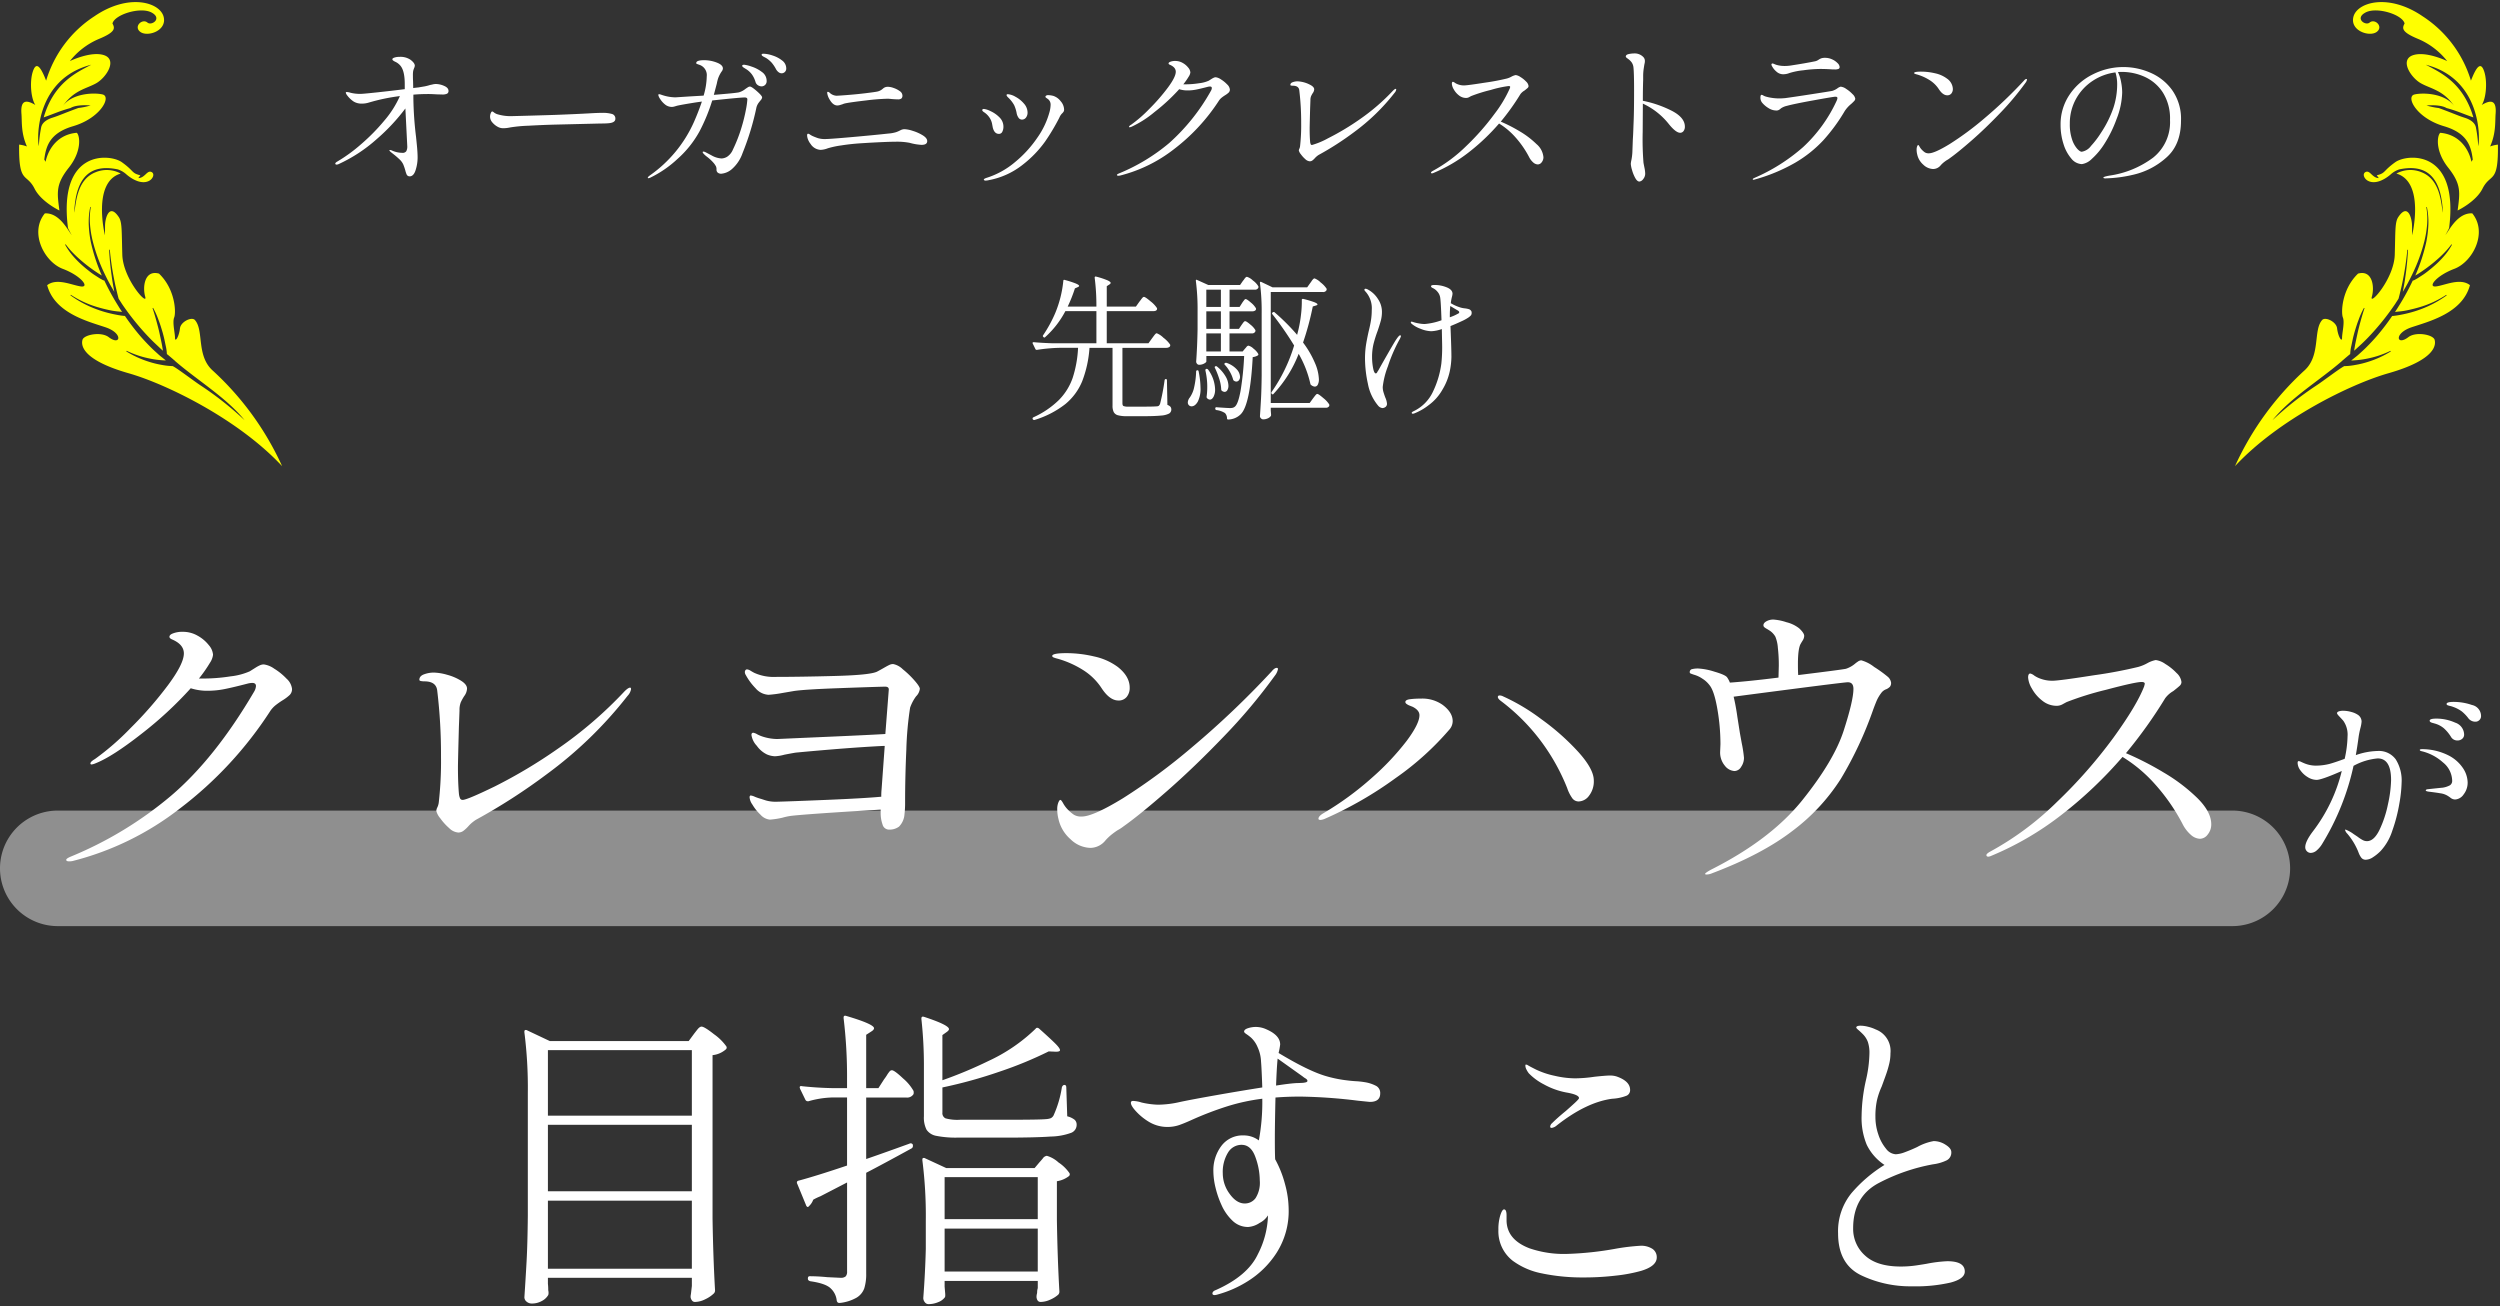
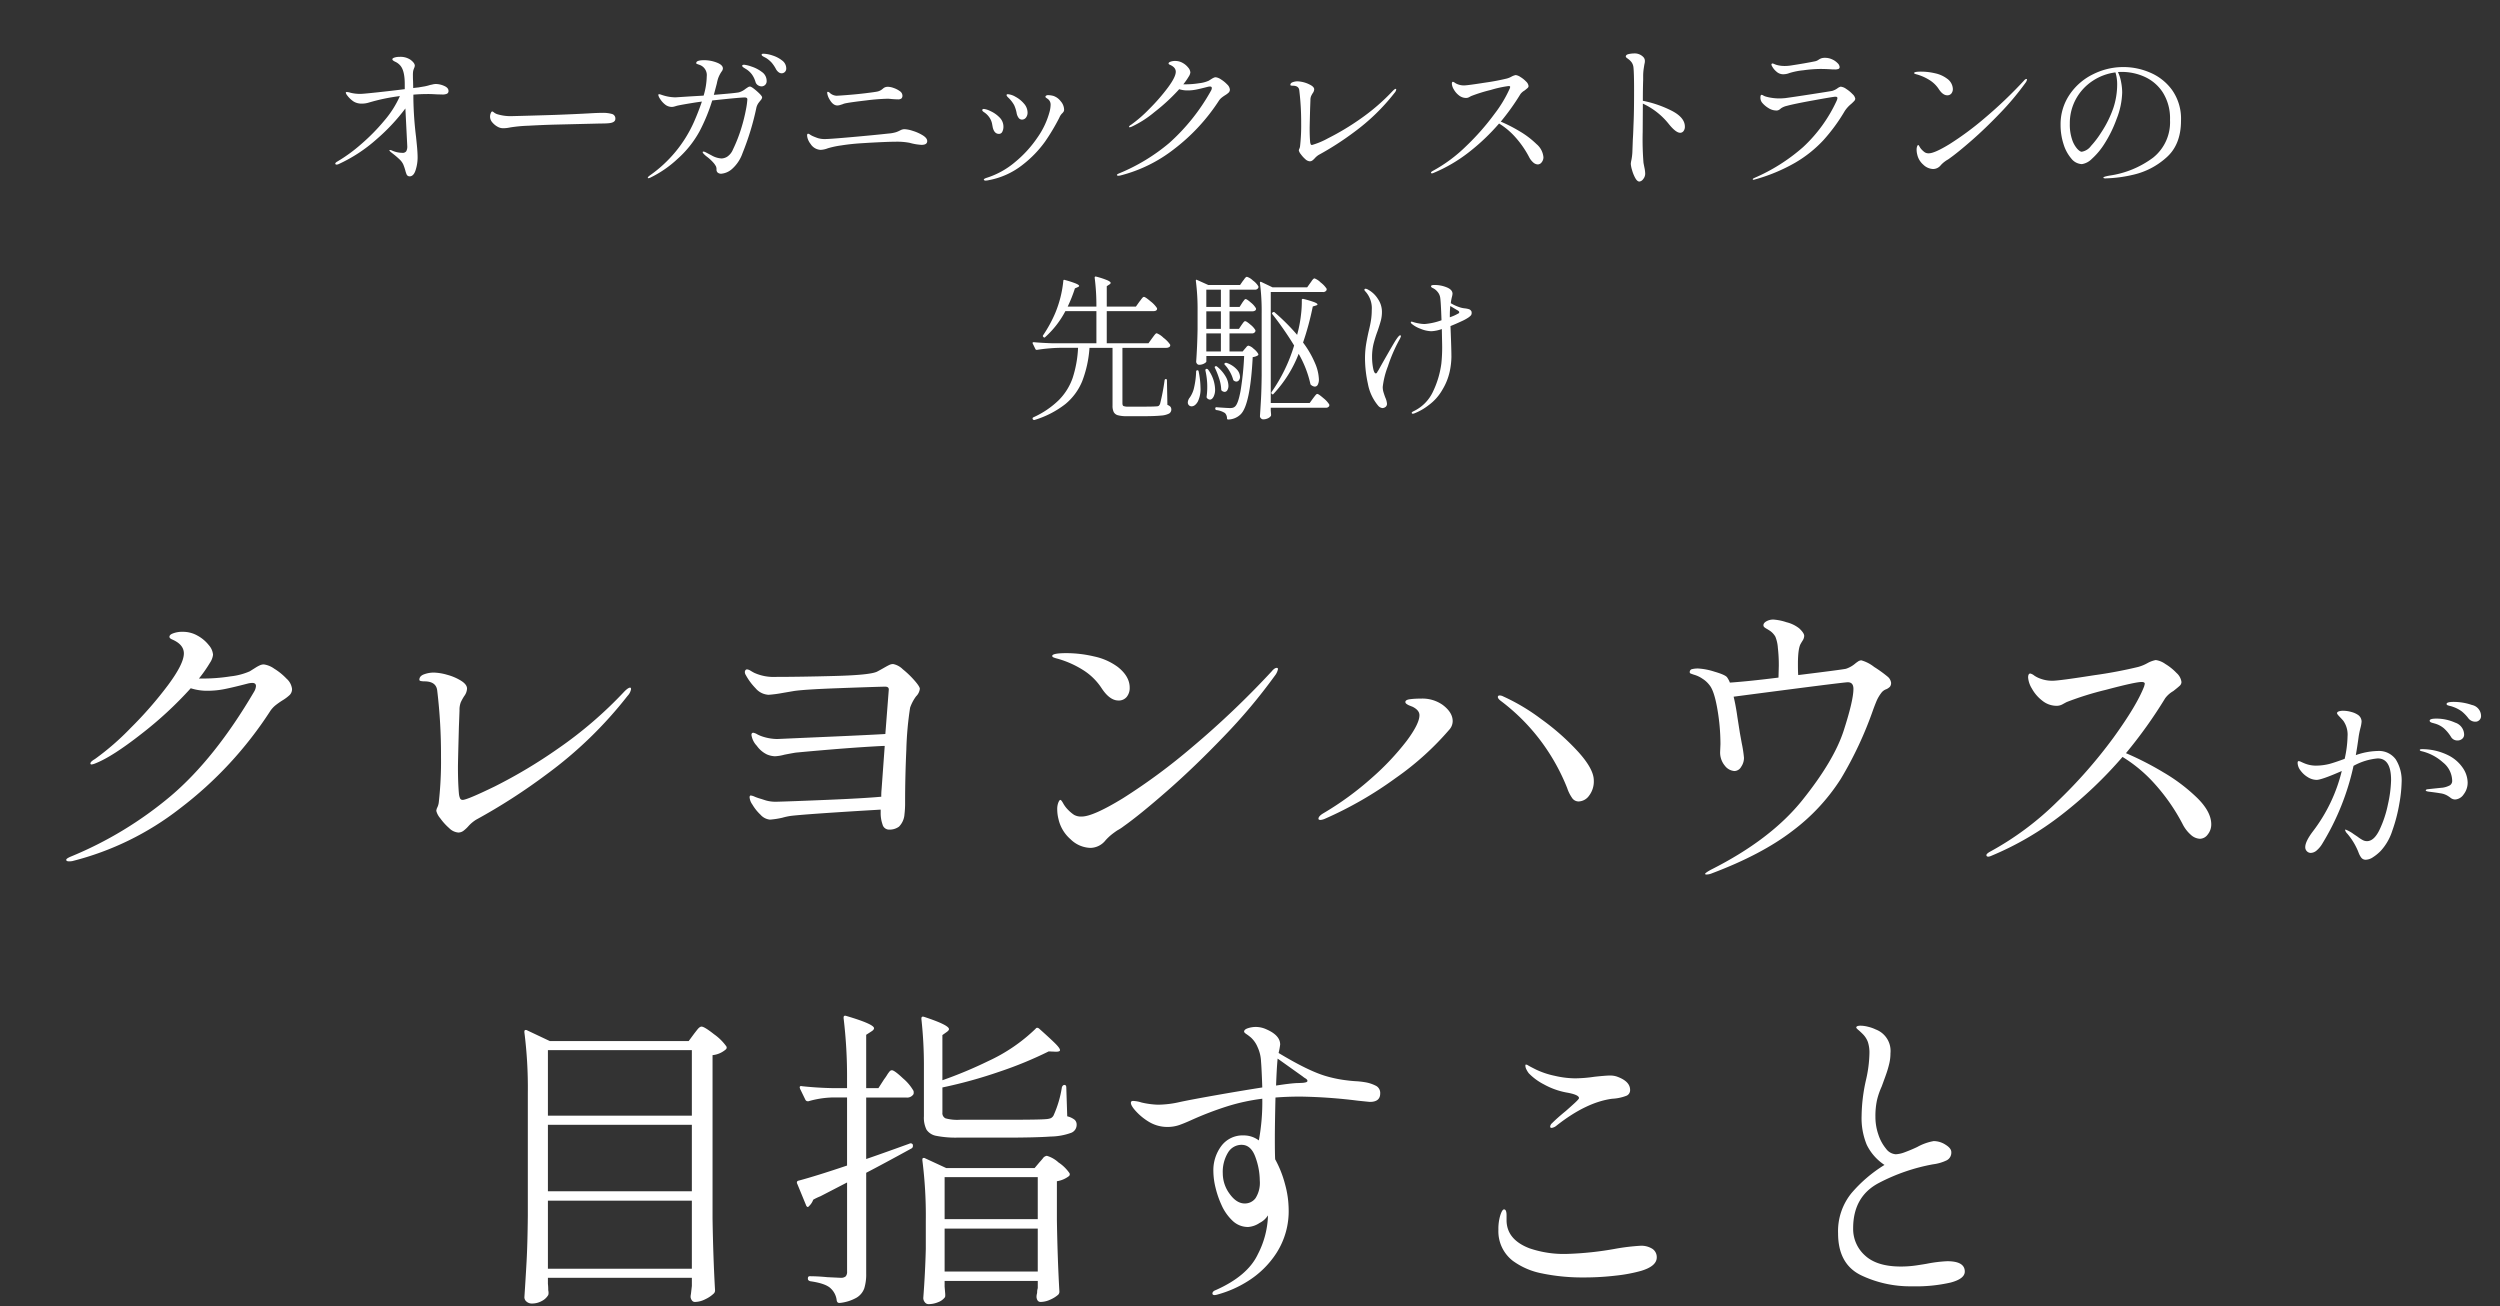
<svg xmlns="http://www.w3.org/2000/svg" width="605.865" height="316.555" viewBox="0 0 605.865 316.555">
  <rect x="0" y="0" width="605.865" height="316.555" fill="#333333" stroke="none" />
  <g id="グループ_23687" data-name="グループ 23687" transform="translate(-989 14558.506)">
-     <path id="パス_109418" data-name="パス 109418" d="M14,0H541a14,14,0,0,1,0,28H14A14,14,0,0,1,14,0Z" transform="translate(989 -14362.066)" fill="#fff" opacity="0.45" />
    <path id="パス_109421" data-name="パス 109421" d="M208.084,302.65a1.611,1.611,0,0,1-.38-1.064q.456-5.928.608-11.856v-6.764a106.345,106.345,0,0,0-.836-14.744v-.152c0-.2.063-.329.19-.38a.617.617,0,0,1,.494.076l5.092,2.356h21.432l1.216-1.444q.228-.228.76-.874a1.418,1.418,0,0,1,.987-.646,7.074,7.074,0,0,1,2.813,1.6,9.8,9.8,0,0,1,2.66,2.584.576.576,0,0,1-.152.76,6.372,6.372,0,0,1-2.887,1.216v9.347q.151,9.5.608,17.4a1.029,1.029,0,0,1-.3.76,7.327,7.327,0,0,1-1.976,1.216,5.711,5.711,0,0,1-2.281.532q-.836,0-.987-1.14a3.208,3.208,0,0,1,.076-.76,1.834,1.834,0,0,0,.076-.571,3.341,3.341,0,0,1,.151-.874v-1.748H212.872v1.368q.153,1.824.152,1.824v.38a.847.847,0,0,1-.076.38,3.549,3.549,0,0,1-1.6,1.178,6.054,6.054,0,0,1-2.433.494A1.089,1.089,0,0,1,208.084,302.65Zm4.788-7.448h22.572V284.791H212.872Zm0-12.692h22.572V272.327H212.872ZM111.564,302.5a1.365,1.365,0,0,1-.532-1.064q.3-4.483.532-8.7t.3-11.057V251.959a106.335,106.335,0,0,0-.836-14.744v-.152q0-.3.19-.38a.61.61,0,0,1,.494.076l5.472,2.584h33.668l1.292-1.748q.228-.3.8-1.026t1.026-.722q.684,0,3.04,1.862a12.6,12.6,0,0,1,2.964,2.926.575.575,0,0,1-.152.76,5.8,5.8,0,0,1-3.191,1.368v39.6q.151,9.5.607,17.4a1.029,1.029,0,0,1-.3.76,7.678,7.678,0,0,1-2.09,1.406,5.69,5.69,0,0,1-2.47.646.868.868,0,0,1-.723-.342,1.749,1.749,0,0,1-.342-.8,3.2,3.2,0,0,1,.077-.76l.228-1.976v-1.975H116.732v1.444q.077.76.076,1.216a3.216,3.216,0,0,0,.076.761v.342a1.339,1.339,0,0,1-.076.418,3.785,3.785,0,0,1-1.558,1.444,4.88,4.88,0,0,1-2.394.608A1.918,1.918,0,0,1,111.564,302.5Zm5.168-7.979h34.884V278.026H116.732Zm0-18.772h34.884V259.635H116.732Zm0-18.316h34.884V241.547H116.732ZM187.26,302.8q-.381,0-.532-.532a4.679,4.679,0,0,0-1.445-2.964q-1.216-1.216-4.94-1.748-.608-.153-.608-.608v-.076c0-.355.152-.533.455-.533q1.9,0,4.256.229l3.192.152a1.77,1.77,0,0,0,1.254-.342,1.635,1.635,0,0,0,.342-1.178V273.619l-6.46,3.344a13.268,13.268,0,0,0-1.748.836,3.763,3.763,0,0,1-.988,1.52c-.151.2-.291.279-.418.228a.763.763,0,0,1-.342-.455l-2.128-5.169a.435.435,0,0,1-.077-.3q0-.381.456-.456,4.255-1.141,11.7-3.648V253.022h-3.648a22.641,22.641,0,0,0-5.7.912h-.229a.64.64,0,0,1-.532-.38l-1.291-2.66-.077-.3q0-.456.608-.3,3.572.381,7.143.456h3.724v-2.128a117.654,117.654,0,0,0-.836-14.819v-.152q0-.609.684-.38,6.688,1.975,6.688,2.964,0,.379-.607.76l-1.292.836v12.92h2.965l1.368-2.128a10.727,10.727,0,0,0,.684-.987,7.339,7.339,0,0,1,.645-.913.762.762,0,0,1,.571-.3q.607,0,2.7,1.976a11.291,11.291,0,0,1,2.545,3.04,1.894,1.894,0,0,1,0,.76,1.806,1.806,0,0,1-1.748.836h-9.728v14.9q3.344-1.139,10.489-3.724a.441.441,0,0,1,.3-.076.54.54,0,0,1,.533.38v.3a.658.658,0,0,1-.3.532q-6.916,3.8-11.021,5.928v24.4a11.574,11.574,0,0,1-.455,3.572,4.355,4.355,0,0,1-1.862,2.281,10.365,10.365,0,0,1-4.142,1.292Zm90.516-2.28q0-.532.836-.836,7.676-3.42,10.146-8.626a21.8,21.8,0,0,0,2.47-9.083v-.38a4.981,4.981,0,0,1-2.014,1.824,5.662,5.662,0,0,1-2.774.988,5.383,5.383,0,0,1-3.839-1.558,11.812,11.812,0,0,1-2.622-3.762,22.572,22.572,0,0,1-1.444-4.181,17.283,17.283,0,0,1-.532-4.027,9.805,9.805,0,0,1,1.939-6.118,6.435,6.435,0,0,1,5.433-2.546,6.072,6.072,0,0,1,3.649,1.216,50.974,50.974,0,0,0,.836-10.108,48.646,48.646,0,0,0-8.322,1.786,80.318,80.318,0,0,0-8.854,3.382q-1.671.76-2.964,1.216a8.879,8.879,0,0,1-2.964.456,8.637,8.637,0,0,1-4.333-1.216,13.994,13.994,0,0,1-3.04-2.432q-1.368-1.445-1.368-2.2,0-.456.533-.456a7.761,7.761,0,0,1,2.052.38,20.267,20.267,0,0,0,3.952.532,24.45,24.45,0,0,0,5.472-.684q2.888-.607,8.7-1.633t11.134-1.862q-.153-4.485-.3-6.232a9.153,9.153,0,0,0-.836-3.533,6.552,6.552,0,0,0-1.6-2.318,11.531,11.531,0,0,0-1.1-.836q-.57-.379-.57-.608,0-.532.949-.836a6.1,6.1,0,0,1,1.862-.3,6.174,6.174,0,0,1,2.66.608q3.268,1.443,3.268,3.648a17.276,17.276,0,0,1-.38,2.052q7.3,4.408,11.552,5.624a30.571,30.571,0,0,0,3.952.874q1.825.266,3.192.342a19.169,19.169,0,0,1,2.129.228,8.867,8.867,0,0,1,2.887.95,1.953,1.953,0,0,1,.913,1.786q0,2.052-2.508,2.052-.076,0-2.964-.3a125.538,125.538,0,0,0-13.909-.988q-3.116,0-6,.228-.151,6.537-.152,9.956,0,3.649.077,5.017a26.15,26.15,0,0,1,2.394,6.042,23.6,23.6,0,0,1,.874,5.966,18.765,18.765,0,0,1-2.964,10.716,22.336,22.336,0,0,1-6.917,6.8,26.977,26.977,0,0,1-7.3,3.23,3.211,3.211,0,0,1-.761.152Q277.776,300.9,277.776,300.523Zm3.762-34.124a8.974,8.974,0,0,0-1.254,5.017,8.351,8.351,0,0,0,1.671,4.978q1.673,2.318,3.649,2.318a3.2,3.2,0,0,0,2.622-1.292,6.909,6.909,0,0,0,1.026-4.256,16.844,16.844,0,0,0-1.064-5.7q-1.064-2.965-3.344-2.965A3.808,3.808,0,0,0,281.538,266.4ZM293.2,250.134q3.421-.532,5.092-.607c.253,0,.621-.013,1.1-.039a4.4,4.4,0,0,0,1.065-.151q.342-.115.342-.342,0-.305-.494-.608a4.04,4.04,0,0,1-.646-.456l-6.08-4.332Q293.357,245.726,293.2,250.134Zm141.626,45.9Q429.4,293.3,429.4,285.931a14.577,14.577,0,0,1,3.306-9.8,33.89,33.89,0,0,1,7.942-6.764,12.279,12.279,0,0,1-4.294-4.864,16.843,16.843,0,0,1-1.254-6.992,41.336,41.336,0,0,1,1.064-8.74,30.894,30.894,0,0,0,.836-6.46,8.287,8.287,0,0,0-.38-2.736,5.331,5.331,0,0,0-1.292-1.975q-.532-.532-1.026-.95t-.494-.57q0-.456,1.065-.456a7.706,7.706,0,0,1,1.823.266,8.926,8.926,0,0,1,1.824.646,5.55,5.55,0,0,1,3.572,5.775,10.772,10.772,0,0,1-.3,2.546q-.3,1.254-.684,2.356t-.532,1.482q-.076.228-.608,1.672a17.62,17.62,0,0,0-1.139,3.306,18.291,18.291,0,0,0-.38,4.066,13.059,13.059,0,0,0,.722,4.294,10.427,10.427,0,0,0,1.862,3.42,3.178,3.178,0,0,0,2.355,1.33,7.08,7.08,0,0,0,2.281-.533q1.443-.532,2.888-1.216a12.732,12.732,0,0,1,4.027-1.444,5.351,5.351,0,0,1,2.85.874q1.405.873,1.406,1.786a2.1,2.1,0,0,1-1.064,1.976,10.62,10.62,0,0,1-3.344.988,45.966,45.966,0,0,0-13.072,4.484q-6.309,3.268-6.308,11.02a8.623,8.623,0,0,0,2.888,6.612q2.888,2.661,8.664,2.66a25.985,25.985,0,0,0,3.952-.3q1.975-.3,2.355-.38a33.534,33.534,0,0,1,4.94-.608q4.257,0,4.256,2.508,0,1.748-3.42,2.66a37.409,37.409,0,0,1-9.272.913A27.623,27.623,0,0,1,434.83,296.039Zm-76.988-.342a17.573,17.573,0,0,1-7.258-3.078,9.03,9.03,0,0,1-3.5-7.524,11.247,11.247,0,0,1,.456-3.5q.456-1.443.912-1.444.609,0,.608,1.444v1.14q0,4.711,5.548,6.84a25.7,25.7,0,0,0,8.969,1.368,78.6,78.6,0,0,0,12.083-1.292,51.533,51.533,0,0,1,5.776-.684,5,5,0,0,1,3,.76,2.422,2.422,0,0,1,1.026,2.052q0,2.128-3.8,3.268a37.447,37.447,0,0,1-6.043,1.14,65.522,65.522,0,0,1-7.866.455A48.34,48.34,0,0,1,357.842,295.7Zm-141.7-32.946a24.368,24.368,0,0,1-5.244-.418,3.615,3.615,0,0,1-2.394-1.482,6.454,6.454,0,0,1-.646-3.268V245.575a102.154,102.154,0,0,0-.608-11.552v-.152q0-.607.684-.38,6,1.976,6,2.964,0,.3-.532.684l-1.065.76v10.944a103.086,103.086,0,0,0,11.1-4.636,41.357,41.357,0,0,0,11.476-7.828q.305-.456.836-.077,2.812,2.508,3.952,3.649t1.14,1.6q0,.381-.988.38l-1.748-.076a94.316,94.316,0,0,1-11.894,4.9,114.413,114.413,0,0,1-13.87,3.839v6.079a1.382,1.382,0,0,0,.76,1.407,10.79,10.79,0,0,0,3.5.342h10.792q8.664,0,10.032-.152a4.1,4.1,0,0,0,1.178-.229,1.605,1.605,0,0,0,.646-.608,26.118,26.118,0,0,0,2.052-6.917q.228-.532.607-.532c.3,0,.456.2.456.608l.228,6.992a4.678,4.678,0,0,1,1.787.836,1.574,1.574,0,0,1,.494,1.216,2.069,2.069,0,0,1-1.292,1.938,15.214,15.214,0,0,1-4.978.913q-3.685.266-11.438.266Zm143.488-2.66a1.265,1.265,0,0,1,.455-.835q1.292-1.292,3.344-2.965,1.216-1.064,2.2-1.976t.988-1.14q0-.836-3.117-1.368a17.913,17.913,0,0,1-5.358-1.938,14,14,0,0,1-3.686-2.7,5.152,5.152,0,0,1-.57-.912,2.118,2.118,0,0,1-.266-.913c0-.2.05-.3.151-.3l.3.077q.228.153.722.418t1.407.723a19.985,19.985,0,0,0,4.559,1.519,22.685,22.685,0,0,0,4.865.608,33.809,33.809,0,0,0,4.712-.38q2.736-.3,3.8-.3a5.052,5.052,0,0,1,1.6.228q3.268,1.141,3.268,3.268a1.479,1.479,0,0,1-.8,1.368,11.033,11.033,0,0,1-3.533.76q-6.309.836-13.528,6.536a2.383,2.383,0,0,1-1.14.532C359.754,260.394,359.628,260.294,359.628,260.09Zm37.548-61.251q0-.228,1.368-.988,14.515-7.3,22.191-16.872t10.032-16.871q2.356-7.3,2.356-10.109,0-1.6-1.368-1.6-1.064,0-27.664,3.5.532,2.2.912,4.939l.608,3.876.456,2.508a30.491,30.491,0,0,1,.532,3.5,3.846,3.846,0,0,1-.684,2.166,1.934,1.934,0,0,1-1.6,1.026,3.2,3.2,0,0,1-2.355-1.292,4.977,4.977,0,0,1-1.14-3.42l.076-1.823a49.844,49.844,0,0,0-.76-8.55q-.76-4.37-1.9-5.738a6.465,6.465,0,0,0-1.71-1.558,6.769,6.769,0,0,0-2.014-.95c-.3-.1-.557-.19-.76-.266s-.3-.19-.3-.342a.711.711,0,0,1,.57-.76,5.945,5.945,0,0,1,1.482-.151,15.662,15.662,0,0,1,3.914.76q2.622.76,3.078,1.368a5.76,5.76,0,0,1,.684,1.292q4.483-.305,11.78-1.217l.076-2.887a36.7,36.7,0,0,0-.228-4.333,8.655,8.655,0,0,0-.608-2.7,4.4,4.4,0,0,0-1.291-1.406q-.456-.3-.8-.494a3.652,3.652,0,0,1-.57-.38.614.614,0,0,1-.229-.494q0-.532.723-.949a3.349,3.349,0,0,1,1.71-.419,12.63,12.63,0,0,1,3.154.646,8.063,8.063,0,0,1,3.078,1.482q1.216,1.139,1.216,1.823a2.178,2.178,0,0,1-.38,1.14c-.254.4-.4.659-.456.76q-.683,1.141-.684,4.94,0,1.976.077,2.66,10.488-1.292,11.551-1.52a6.73,6.73,0,0,0,2.281-1.292,6.651,6.651,0,0,1,.57-.418,1.6,1.6,0,0,1,.874-.342,8.872,8.872,0,0,1,3.116,1.6,30.287,30.287,0,0,1,3.268,2.356,2.284,2.284,0,0,1,.836,1.444,1.486,1.486,0,0,1-.266.987,2.864,2.864,0,0,1-.874.608,2.546,2.546,0,0,0-1.292.988,9.46,9.46,0,0,0-.912,1.481q-.305.647-.988,2.471a90.343,90.343,0,0,1-7.828,16.758,47.845,47.845,0,0,1-11.7,12.616q-7.448,5.737-19.533,10.3a3.6,3.6,0,0,1-1.291.3C397.3,198.991,397.176,198.94,397.176,198.839ZM0,195.419q0-.3,1.064-.76a91.694,91.694,0,0,0,24.32-14.744q10.641-9.044,20.14-25.232a3.059,3.059,0,0,0,.456-1.368q0-.759-.912-.76a5.246,5.246,0,0,0-1.065.152q-3.8.988-5.775,1.368a20.927,20.927,0,0,1-3.953.38,12.955,12.955,0,0,1-4.1-.607,91.986,91.986,0,0,1-12.008,11.1q-6.992,5.473-11.02,7.069a3.681,3.681,0,0,1-.988.3c-.2,0-.3-.077-.3-.229a.742.742,0,0,1,.266-.494,3.836,3.836,0,0,1,.8-.57,63.433,63.433,0,0,0,8.7-7.562,94.072,94.072,0,0,0,9.044-10.374q3.838-5.168,3.839-7.676,0-2.128-2.736-3.344-.76-.3-.76-.684,0-.456.684-.76a6.214,6.214,0,0,1,2.584-.455,7.11,7.11,0,0,1,3.572.95,8.9,8.9,0,0,1,2.7,2.28,4.041,4.041,0,0,1,1.026,2.318,4.448,4.448,0,0,1-.76,1.976,32.5,32.5,0,0,1-2.66,3.8h1.14a42.565,42.565,0,0,0,6.536-.532,15.607,15.607,0,0,0,4.636-1.216l1.33-.836a8.433,8.433,0,0,1,1.178-.646,2.346,2.346,0,0,1,.912-.19,5.623,5.623,0,0,1,2.508,1.026,14.7,14.7,0,0,1,3,2.432A3.928,3.928,0,0,1,54.72,154a2.005,2.005,0,0,1-.57,1.482,10.476,10.476,0,0,1-1.787,1.33,18.568,18.568,0,0,0-1.71,1.216,6.464,6.464,0,0,0-1.178,1.292,93.161,93.161,0,0,1-21.888,23.636A70.467,70.467,0,0,1,1.52,195.722a4.224,4.224,0,0,1-.836.076Q0,195.8,0,195.419Zm556.193-.517a4.724,4.724,0,0,1-.625-1.149q-.25-.651-.35-.85a15.993,15.993,0,0,0-2.4-3.8,1.99,1.99,0,0,1-.55-.9c0-.067.05-.1.15-.1a8.579,8.579,0,0,1,1.949,1.1l.9.6a9.193,9.193,0,0,0,1.3.85,2.221,2.221,0,0,0,1,.25q1.7,0,3.025-2.7a26.652,26.652,0,0,0,2.075-6.275,29.694,29.694,0,0,0,.75-5.826q0-5.249-3.25-5.25a14.884,14.884,0,0,0-5.85,1.8,61.077,61.077,0,0,1-7.5,18.75,6.565,6.565,0,0,1-1.4,1.725,2.3,2.3,0,0,1-1.45.625,1.3,1.3,0,0,1-.95-.4,1.358,1.358,0,0,1-.4-1q0-1.4,1.95-3.95a39.308,39.308,0,0,0,6.9-14.5q-4.9,2.151-6.1,2.15a4.094,4.094,0,0,1-2.125-.65,5.952,5.952,0,0,1-1.775-1.625,3.19,3.19,0,0,1-.7-1.825q0-.45.25-.45a1.7,1.7,0,0,1,.626.2q.424.2.675.3a7.3,7.3,0,0,0,2.9.6,13.811,13.811,0,0,0,3.3-.426q1.35-.374,3.65-1.225a26.752,26.752,0,0,0,.7-5.449,5.81,5.81,0,0,0-1.05-3.8q-.35-.4-.925-1t-.575-.8c0-.2.142-.349.426-.45a3.278,3.278,0,0,1,1.075-.149,7.282,7.282,0,0,1,2,.3,5.093,5.093,0,0,1,1.651.75,1.992,1.992,0,0,1,.8,1.6,8.44,8.44,0,0,1-.3,1.6q-.25,1-.4,1.95-.35,2.6-.7,4.549a16.96,16.96,0,0,1,5.25-1,5.04,5.04,0,0,1,4.425,2.025,9.646,9.646,0,0,1,1.425,5.625,33.292,33.292,0,0,1-.55,5.1,38.639,38.639,0,0,1-1.7,6.55,13.107,13.107,0,0,1-2.849,4.95,10.752,10.752,0,0,1-1.85,1.5,3.277,3.277,0,0,1-1.7.6A1.316,1.316,0,0,1,556.193,194.9Zm-90.845-.624q0-.3.76-.76a72.29,72.29,0,0,0,16.378-12.161,118.176,118.176,0,0,0,13.68-15.58q5.662-7.827,7.41-12.388l.152-.608q0-.455-.76-.455-1.52,0-8.663,1.9a74.285,74.285,0,0,0-9.5,2.964q-.3.153-.988.532a2.922,2.922,0,0,1-1.444.38,5.535,5.535,0,0,1-3.5-1.254,9.469,9.469,0,0,1-2.507-2.926,6.077,6.077,0,0,1-.913-2.66q0-.987.533-.987a2.5,2.5,0,0,1,.949.494,6.524,6.524,0,0,0,1.634.8,7.974,7.974,0,0,0,2.812.456q1.6,0,10.032-1.33a108.713,108.713,0,0,0,10.715-2.014,10.2,10.2,0,0,0,2.356-.987,7.128,7.128,0,0,1,1.9-.684,5.256,5.256,0,0,1,2.318.95,13.062,13.062,0,0,1,2.736,2.2,3.5,3.5,0,0,1,1.178,2.166,1.259,1.259,0,0,1-.456.95q-.456.418-1.52,1.255a6.414,6.414,0,0,0-1.975,1.748,113.016,113.016,0,0,1-9.5,13.3,74.367,74.367,0,0,1,9.12,4.674,42.352,42.352,0,0,1,8.17,6.194q3.382,3.344,3.382,6.384a3.831,3.831,0,0,1-.836,2.433,2.4,2.4,0,0,1-1.9,1.064,3.5,3.5,0,0,1-2.2-.95,8.692,8.692,0,0,1-2.052-2.7,46.849,46.849,0,0,0-6.574-9.5,34.99,34.99,0,0,0-7.943-6.688,101.908,101.908,0,0,1-14.668,13.946,73.977,73.977,0,0,1-17.251,10.07,1.748,1.748,0,0,1-.608.152C465.5,194.658,465.348,194.532,465.348,194.279ZM243.39,190.441a9.1,9.1,0,0,1-2.926-4.9,9.71,9.71,0,0,1-.3-2.356,4.317,4.317,0,0,1,.266-1.633q.266-.647.494-.646t.684.836a7.031,7.031,0,0,0,1.216,1.6,8.9,8.9,0,0,0,1.406,1.178,3.434,3.434,0,0,0,1.862.418q2.736,0,9.956-4.407A146.6,146.6,0,0,0,272.878,168.1a214.272,214.272,0,0,0,19.265-18.354q.684-.837,1.217-.836a.268.268,0,0,1,.3.3,3.757,3.757,0,0,1-.76,1.6,134.109,134.109,0,0,1-12.312,14.668q-7.144,7.448-13.794,13.262t-10.526,8.55a10.594,10.594,0,0,1-1.52.988q-.684.456-1.368.988a12.775,12.775,0,0,0-1.52,1.444,4.751,4.751,0,0,1-3.648,1.824A7.163,7.163,0,0,1,243.39,190.441ZM92.8,187.743a13.922,13.922,0,0,1-2.166-2.394,4.406,4.406,0,0,1-.95-1.786,2.306,2.306,0,0,1,.266-.874,3.973,3.973,0,0,0,.342-1.254,89.91,89.91,0,0,0,.532-11.02,129.271,129.271,0,0,0-.912-15.96q-.228-2.28-3.116-2.28a4.217,4.217,0,0,1-.836-.076c-.254-.05-.381-.152-.381-.3q0-.913,1.14-1.33a6.786,6.786,0,0,1,2.356-.419,12.662,12.662,0,0,1,3.23.532,12.515,12.515,0,0,1,3.382,1.444q1.443.911,1.444,1.9a3.275,3.275,0,0,1-.684,1.824,11.8,11.8,0,0,0-.836,1.52,5.037,5.037,0,0,0-.3,1.975l-.152,4.028q-.227,8.436-.228,9.728,0,3.648.228,6.307a3.877,3.877,0,0,0,.266,1.178.66.66,0,0,0,.646.419q1.064,0,7.789-3.268a122.308,122.308,0,0,0,15.314-9.158,99.478,99.478,0,0,0,16.112-13.87q.913-.913,1.368-.912c.152,0,.228.126.228.38a3.167,3.167,0,0,1-.835,1.6,99.373,99.373,0,0,1-19.646,19.039,142.571,142.571,0,0,1-17.062,10.982,8.631,8.631,0,0,0-1.824,1.52,8.59,8.59,0,0,1-1.254,1.178,2.077,2.077,0,0,1-1.254.418A3.531,3.531,0,0,1,92.8,187.743Zm105.032-.874a8.3,8.3,0,0,1-.456-2.85v-.76l-5.016.3q-13.528.837-16.72,1.216a16.031,16.031,0,0,0-2.128.456,20.005,20.005,0,0,1-2.965.456,3.528,3.528,0,0,1-2.317-1.216,10.879,10.879,0,0,1-1.939-2.433,3.512,3.512,0,0,1-.684-1.748c0-.3.1-.455.3-.455a3.311,3.311,0,0,1,.95.3,12.242,12.242,0,0,0,1.558.532q.228.077,1.178.381a8.617,8.617,0,0,0,2.546.3q3.191-.076,12.273-.455t13.11-.76a15.84,15.84,0,0,1,.076-1.823l.76-10.489q-.532,0-3.116.152-4.941.3-9.994.722t-8.169.723q-.305,0-3.04.532a10.421,10.421,0,0,1-2.281.38,5.458,5.458,0,0,1-1.975-.456,6.436,6.436,0,0,1-2.432-2.09,4.819,4.819,0,0,1-1.292-2.622q0-.532.456-.532a2.837,2.837,0,0,1,.949.38,8.271,8.271,0,0,0,1.482.607,12,12,0,0,0,3.344.533q3.42-.153,12.957-.571t13.262-.646l.836-10.792q0-.683-.913-.684-3.267.077-11.476.381t-10.64.684l-2.66.455a29.923,29.923,0,0,1-3.42.456,4.42,4.42,0,0,1-3.192-1.6,14.345,14.345,0,0,1-2.356-3.192,1.363,1.363,0,0,1-.228-.684.766.766,0,0,1,.152-.494.466.466,0,0,1,.38-.19,1.943,1.943,0,0,1,.874.342q.57.342.874.494a11.3,11.3,0,0,0,5.168.988q5.928,0,14.478-.229t10.146-1.064q.456-.228,2.052-1.14.532-.3.95-.494a2.1,2.1,0,0,1,.874-.19,4.618,4.618,0,0,1,2.318,1.255,22.413,22.413,0,0,1,2.849,2.736q1.292,1.481,1.292,2.013a3.063,3.063,0,0,1-.913,1.824,10.34,10.34,0,0,0-1.444,2.736,79.738,79.738,0,0,0-.912,10.108q-.305,6.765-.3,12.92a22.85,22.85,0,0,1-.152,2.812,4.68,4.68,0,0,1-1.33,3,3.842,3.842,0,0,1-2.394.722A1.634,1.634,0,0,1,197.828,186.869Zm105.64-1.407q0-.607,1.139-1.291a74.3,74.3,0,0,0,11.857-8.664,62.842,62.842,0,0,0,8.4-8.93q3.078-4.142,3.078-6.194,0-1.216-1.672-2.052l-.76-.3a2.97,2.97,0,0,1-.684-.38.611.611,0,0,1-.3-.456q0-.532,1.064-.684a19.408,19.408,0,0,1,2.66-.152,8.508,8.508,0,0,1,5.32,1.52Q336,159.7,336,161.826a3.122,3.122,0,0,1-.684,1.9,69.551,69.551,0,0,1-13.148,11.894,91.492,91.492,0,0,1-17.1,9.841,3.466,3.466,0,0,1-1.064.3C303.646,185.766,303.468,185.666,303.468,185.462Zm61.56-4.9a9.211,9.211,0,0,1-1.292-2.546,49.755,49.755,0,0,0-5.966-10.83,48.621,48.621,0,0,0-10.146-10.3q-.684-.532-.684-.912t.456-.38a1.885,1.885,0,0,1,.835.228,48.654,48.654,0,0,1,9.234,5.51,57.462,57.462,0,0,1,9.006,7.98q3.725,4.142,3.724,6.878a5.67,5.67,0,0,1-1.14,3.686,3.237,3.237,0,0,1-2.507,1.406A1.905,1.905,0,0,1,365.028,180.561Zm212.84-.133a7,7,0,0,0-.6-.425,4.525,4.525,0,0,0-1.9-.7q-1.2-.2-2.85-.4c-.466-.067-.7-.167-.7-.3,0-.167.2-.266.6-.3q3.249-.35,3.4-.35a5.41,5.41,0,0,0,1.875-.6,1.278,1.278,0,0,0,.525-1.149,5.836,5.836,0,0,0-2.25-4.4,11.8,11.8,0,0,0-5.15-2.7q-.45-.1-.45-.3t.6-.2a14.323,14.323,0,0,1,6.325,1.5,9.207,9.207,0,0,1,3.575,3.15,6.5,6.5,0,0,1,1.1,3.35,4.632,4.632,0,0,1-.975,2.975,2.679,2.679,0,0,1-2.025,1.225A1.789,1.789,0,0,1,577.868,180.428Zm.049-14.825a9.6,9.6,0,0,0-1.675-2.025,5.785,5.785,0,0,0-2.225-1.175q-.15-.05-.526-.149a1.781,1.781,0,0,1-.55-.225.385.385,0,0,1-.175-.326q0-.5,1.6-.5a11.064,11.064,0,0,1,4.575.975,3.107,3.107,0,0,1,2.175,2.876,1.3,1.3,0,0,1-.475,1.049,1.689,1.689,0,0,1-1.125.4A1.767,1.767,0,0,1,577.918,165.6Zm4.25-4.451a9.482,9.482,0,0,0-1.625-1.7,8.1,8.1,0,0,0-2.125-1.1,5.4,5.4,0,0,0-.751-.225,2.962,2.962,0,0,1-.575-.175.322.322,0,0,1-.225-.3q0-.5,1.75-.5a13.58,13.58,0,0,1,4.4.75,2.737,2.737,0,0,1,2.2,2.651,1.3,1.3,0,0,1-.425,1.025,1.32,1.32,0,0,1-.875.374A2.138,2.138,0,0,1,582.168,161.152ZM250.876,153.77a14.6,14.6,0,0,0-4.56-4.408,23.6,23.6,0,0,0-6-2.66,7.864,7.864,0,0,1-.987-.3c-.254-.1-.381-.228-.381-.38q0-.684,3.5-.684a29.573,29.573,0,0,1,6.65.8,14.786,14.786,0,0,1,5.738,2.546q2.888,2.28,2.888,5.017a3.4,3.4,0,0,1-.722,2.242,2.47,2.47,0,0,1-2.014.874Q252.852,156.811,250.876,153.77ZM234.57,88.832a.373.373,0,0,1-.342-.19l-.038-.076v-.114a.321.321,0,0,1,.19-.266,21.412,21.412,0,0,0,6.194-4.2,14.307,14.307,0,0,0,3.326-5.339,27.575,27.575,0,0,0,1.311-7.3h-4.522a40.7,40.7,0,0,0-5.434.494h-.113a.321.321,0,0,1-.266-.19l-.646-1.33a.22.22,0,0,1-.038-.152c0-.127.089-.19.266-.19q2.09.19,4.636.266h10.564V62.46h-7.524a22.442,22.442,0,0,1-4.865,6.27q-.151.228-.418.038l-.039-.038c-.151-.152-.177-.292-.076-.419a32.054,32.054,0,0,0,2.964-5.434,27.172,27.172,0,0,0,1.939-7.752.275.275,0,0,1,.094-.228.216.216,0,0,1,.247,0,22.536,22.536,0,0,1,2.717.874q.779.342.779.57c0,.1-.114.2-.342.3l-.684.3a34.7,34.7,0,0,1-1.748,4.408h6.954a52.869,52.869,0,0,0-.419-6.992c0-.254.127-.342.38-.266a19.728,19.728,0,0,1,2.717.893q.779.362.779.627c0,.127-.1.253-.3.38l-.646.418v4.94h7.069l.835-1.178q.19-.228.381-.494a5.076,5.076,0,0,1,.38-.475A.511.511,0,0,1,261.17,59q.342,0,1.615,1.083a6.732,6.732,0,0,1,1.539,1.616l.039.151q0,.609-.95.608H252.164v7.79h10.108l.874-1.217q.115-.151.381-.513a5.059,5.059,0,0,1,.436-.532.484.484,0,0,1,.323-.171A4.878,4.878,0,0,1,265.9,68.9a7.031,7.031,0,0,1,1.615,1.652.428.428,0,0,1,.038.19.5.5,0,0,1-.284.437,1.268,1.268,0,0,1-.665.171H255.964V84.766q0,.533.248.684a3.111,3.111,0,0,0,1.273.152h3.534q2.394,0,3.306-.076a.9.9,0,0,0,.475-.152,1.335,1.335,0,0,0,.285-.456,50.439,50.439,0,0,0,1.1-5.738c.051-.177.152-.266.3-.266q.266,0,.266.3l.113,5.966a1.825,1.825,0,0,1,.76.475,1.163,1.163,0,0,1-.342,1.615,5.015,5.015,0,0,1-2,.494q-1.463.153-4.313.152H257.1a8.119,8.119,0,0,1-2.223-.228,1.618,1.618,0,0,1-1.026-.779,3.506,3.506,0,0,1-.285-1.577V71.352h-5.585a27.594,27.594,0,0,1-1.768,8.094,14.071,14.071,0,0,1-4.1,5.549,22.956,22.956,0,0,1-7.466,3.838Zm46.741-.418a1.863,1.863,0,0,0-.494-1.255,4.816,4.816,0,0,0-2.052-.722.34.34,0,0,1-.3-.342V86.02a.275.275,0,0,1,.1-.229.271.271,0,0,1,.247-.038q2.66.19,3.192.19a2.745,2.745,0,0,0,.722-.076,1.429,1.429,0,0,0,.532-.3q.76-.684,1.33-3.762a71,71,0,0,0,.874-8.474h-9.158v1.329q0,.19-.532.494a2.485,2.485,0,0,1-1.254.3.613.613,0,0,1-.475-.247.786.786,0,0,1-.209-.513q.266-3.572.342-7.866V62.5a53.094,53.094,0,0,0-.418-7.372V55.05c0-.1.026-.165.076-.19a.264.264,0,0,1,.228.038l2.7,1.216h7.714l.684-.988a3.217,3.217,0,0,0,.323-.418,2.413,2.413,0,0,1,.361-.437.467.467,0,0,1,.3-.133,3.629,3.629,0,0,1,1.444.894,4.647,4.647,0,0,1,1.33,1.425.659.659,0,0,1-.038.38.9.9,0,0,1-.874.418h-6.08v4.18h2.432l.608-.95a4.7,4.7,0,0,1,.3-.437c.127-.165.228-.292.3-.38a.339.339,0,0,1,.266-.133q.3,0,1.273.855a4.99,4.99,0,0,1,1.2,1.349l.038.152a.492.492,0,0,1-.266.455,1.2,1.2,0,0,1-.608.152h-5.548v4.256H284.2l.608-.912c.077-.1.177-.241.3-.419a3.3,3.3,0,0,1,.323-.4.4.4,0,0,1,.284-.133q.305,0,1.273.836a4.792,4.792,0,0,1,1.2,1.33.659.659,0,0,1-.038.38.867.867,0,0,1-.836.418h-5.4v4.369h3.192l.57-.684c.077-.076.2-.215.361-.418a.661.661,0,0,1,.475-.3,2.737,2.737,0,0,1,1.235.741,4.162,4.162,0,0,1,1.121,1.235.289.289,0,0,1-.077.381,3.028,3.028,0,0,1-1.254.418q-.607,11.7-2.964,13.908a4.437,4.437,0,0,1-2.965,1.217A.268.268,0,0,1,281.31,88.414Zm-5.017-16.188h3.534V67.856h-3.534Zm0-5.472h3.534V62.5h-3.534Zm0-5.32h3.534v-4.18h-3.534Zm13.243,27a.728.728,0,0,1-.247-.513q.153-2.242.266-4.352t.152-5.529V62.992a53.093,53.093,0,0,0-.419-7.372v-.076c0-.1.031-.165.1-.191a.305.305,0,0,1,.247.039l2.7,1.292h8.4l.76-1.064q.151-.19.323-.456a2.656,2.656,0,0,1,.361-.455.521.521,0,0,1,.342-.19,4.143,4.143,0,0,1,1.481.987,6.049,6.049,0,0,1,1.445,1.52.659.659,0,0,1-.038.38.9.9,0,0,1-.875.418H291.912v26.9h9.424l.8-1.1q.115-.153.362-.475a5.089,5.089,0,0,1,.4-.475.439.439,0,0,1,.3-.152q.3,0,1.462,1.007a6.316,6.316,0,0,1,1.426,1.539.963.963,0,0,1,0,.38.9.9,0,0,1-.875.419h-13.3v.684l.076.912v.19a.422.422,0,0,1-.038.19,1.794,1.794,0,0,1-.741.59,2.64,2.64,0,0,1-1.159.247A.727.727,0,0,1,289.537,88.433Zm36.536-1.349c0-.1.152-.228.456-.38a9.821,9.821,0,0,0,4.636-4.617,22.473,22.473,0,0,0,2.09-6.935,37.126,37.126,0,0,0,.191-4.522l-.077-3.839a8.577,8.577,0,0,1-2.546.532,7.319,7.319,0,0,1-2.6-.589,6.911,6.911,0,0,1-2.185-1.235.525.525,0,0,1-.19-.342c0-.1.063-.152.19-.152a1.209,1.209,0,0,1,.342.076,8.766,8.766,0,0,0,1.387.342,8.384,8.384,0,0,0,1.426.152,15.227,15.227,0,0,0,4.1-.912q-.153-4.332-.3-5.358a2.833,2.833,0,0,0-.684-1.559,3.266,3.266,0,0,0-1.1-.874q-.455-.189-.455-.455,0-.305.874-.3a7.721,7.721,0,0,1,2.926.57q1.405.57,1.406,1.558a4.275,4.275,0,0,1-.152.8,11.486,11.486,0,0,0-.266,1.482,10.385,10.385,0,0,0,2.394,1.064,6.079,6.079,0,0,0,.988.19,5.249,5.249,0,0,1,.987.19,1.031,1.031,0,0,1,.532.38.678.678,0,0,1,.152.494.973.973,0,0,1-.152.608,3.594,3.594,0,0,1-.608.532,11.041,11.041,0,0,1-1.71.931q-1.254.59-2.66,1.159l.076,1.938q.151,3.877.152,5.549a18.356,18.356,0,0,1-.418,3.553,14.347,14.347,0,0,1-1.748,4.351,11.886,11.886,0,0,1-3.382,3.8,13.812,13.812,0,0,1-3.458,1.976,1.215,1.215,0,0,1-.342.076C326.163,87.312,326.074,87.236,326.074,87.084Zm9.234-23.636v.494a11.242,11.242,0,0,0,2.052-.913.342.342,0,0,0,.229-.3q0-.228-.38-.456-.228-.115-1.786-1.064A21.161,21.161,0,0,0,335.308,63.448ZM317.942,85.374a11.438,11.438,0,0,1-2.489-5.32,29.006,29.006,0,0,1-.7-5.966,22.293,22.293,0,0,1,.209-3.23q.209-1.405.665-3.458.381-1.52.571-2.717a15.95,15.95,0,0,0,.19-2.489,6.039,6.039,0,0,0-1.482-4.446q-.3-.3-.3-.455,0-.266.3-.266a1.522,1.522,0,0,1,.608.229,6.422,6.422,0,0,1,2.355,2.223,5.558,5.558,0,0,1,.988,3.1,8.3,8.3,0,0,1-.247,2.09q-.247.95-.817,2.622a29,29,0,0,0-.988,3.154,13.557,13.557,0,0,0-.342,3.191,14.045,14.045,0,0,0,.247,2.6q.247,1.311.665,1.31c.126,0,.247-.107.361-.323a2.052,2.052,0,0,1,.247-.4q.684-1.254,2.375-4.2t2-3.362q.645-.95.912-.95c.127,0,.19.076.19.229a4.027,4.027,0,0,1-.456.987,37.943,37.943,0,0,0-2.7,6.289,19.81,19.81,0,0,0-1.255,5,4.3,4.3,0,0,0,.152,1.178q.153.532.456,1.368a4.588,4.588,0,0,1,.418,1.482.941.941,0,0,1-.38.855,1.333,1.333,0,0,1-.722.247A1.573,1.573,0,0,1,317.942,85.374Zm-45.866-.114a.926.926,0,0,1-.266-.684,1.9,1.9,0,0,1,.266-.874.591.591,0,0,1,.152-.228,6.642,6.642,0,0,0,1.121-2.584,19.391,19.391,0,0,0,.475-3.8.277.277,0,0,1,.095-.229.33.33,0,0,1,.21-.076.276.276,0,0,1,.3.266,20.854,20.854,0,0,1,.456,3.914,6.923,6.923,0,0,1-.665,3.439q-.664,1.122-1.5,1.121A.879.879,0,0,1,272.076,85.26Zm4.407-1.71a.412.412,0,0,1-.113-.38,17.83,17.83,0,0,0-.3-6.346v-.076a.3.3,0,0,1,.228-.3h.114a.437.437,0,0,1,.3.152,8.494,8.494,0,0,1,1.71,4.826,3.666,3.666,0,0,1-.38,1.786q-.381.684-.875.684A.985.985,0,0,1,276.484,83.55Zm15.694-1.026-.038-.038a.349.349,0,0,1-.038-.418,39.389,39.389,0,0,0,5.472-11.286,77.37,77.37,0,0,0-5.282-7.6.277.277,0,0,1,.076-.418l.077-.038q.266-.153.418.038A49.817,49.817,0,0,1,298.3,68.2l.3-1.178a31.612,31.612,0,0,0,.646-3.743,26.2,26.2,0,0,0,.19-3.553.212.212,0,0,1,.113-.209.379.379,0,0,1,.266-.019,23.5,23.5,0,0,1,2.679.8q.74.305.741.532,0,.153-.38.266l-.76.228a68.228,68.228,0,0,1-2.356,8.74,23.49,23.49,0,0,1,2.907,5.017,10.846,10.846,0,0,1,.931,3.875,2.7,2.7,0,0,1-.266,1.311.8.8,0,0,1-.722.475,1.441,1.441,0,0,1-.836-.342.48.48,0,0,1-.228-.266,25.953,25.953,0,0,0-2.85-7.334,29.929,29.929,0,0,1-6.079,9.69.279.279,0,0,1-.216.143A.3.3,0,0,1,292.178,82.524Zm-12.122-.76a.518.518,0,0,1-.152-.38,9.578,9.578,0,0,0-.493-2.565,19.971,19.971,0,0,0-1.026-2.6c-.1-.177-.077-.3.076-.38a.352.352,0,0,1,.418.038,8.828,8.828,0,0,1,2.11,2.433,4.683,4.683,0,0,1,.665,2.2,2.028,2.028,0,0,1-.266,1.1.788.788,0,0,1-.684.418A1.374,1.374,0,0,1,280.056,81.764Zm2.965-2.432a.493.493,0,0,1-.229-.3,8.027,8.027,0,0,0-.779-1.862,8.485,8.485,0,0,0-1.235-1.71q-.228-.228,0-.38l.038-.038a.459.459,0,0,1,.418-.039,5.913,5.913,0,0,1,2.452,1.578,2.818,2.818,0,0,1,.779,1.767,1.3,1.3,0,0,1-.266.855.811.811,0,0,1-.646.323A1.05,1.05,0,0,1,283.02,79.332Zm97.223-49.141a8.977,8.977,0,0,1-.779-1.939,6.664,6.664,0,0,1-.3-1.5,5.63,5.63,0,0,1,.152-.931,13.248,13.248,0,0,0,.228-1.843l.114-3.078q.076-1.139.113-2.223t.077-2.033q.113-2.546.114-7.752,0-4.18-.152-5.51a2.581,2.581,0,0,0-.456-1.235,3.81,3.81,0,0,0-.665-.684q-.323-.247-.436-.323c-.2-.152-.3-.279-.3-.381,0-.3.24-.507.722-.608A6.623,6.623,0,0,1,380.034,0a2.882,2.882,0,0,1,2.128.836,1.35,1.35,0,0,1,.418.988,2.361,2.361,0,0,1-.038.455c-.025.127-.051.241-.076.342q-.038.19-.171,1.065a13,13,0,0,0-.133,1.938v.8q-.076,2.128-.076,5.054a27.077,27.077,0,0,1,7.03,2.432q3.154,1.635,3.155,3.839a1.692,1.692,0,0,1-.323,1.064.991.991,0,0,1-.817.418q-1.026,0-2.7-2.052a17.258,17.258,0,0,0-6.346-5.016v.646l-.038,6.232a72.278,72.278,0,0,0,.19,7.411q.038.266.228,1.2a7.768,7.768,0,0,1,.19,1.463,2.039,2.039,0,0,1-.494,1.349,1.318,1.318,0,0,1-.912.589Q380.718,31.046,380.243,30.191Zm-157.756.551c-.077-.051-.114-.1-.114-.152q0-.228.722-.456a19.924,19.924,0,0,0,6.8-3.762,28.047,28.047,0,0,0,5.472-5.985,19.737,19.737,0,0,0,2.964-6.327,7.46,7.46,0,0,0,.229-1.6,1.666,1.666,0,0,0-.608-1.368c-.1-.076-.234-.171-.4-.285s-.247-.209-.247-.284a.344.344,0,0,1,.19-.3.8.8,0,0,1,.419-.114,5.249,5.249,0,0,1,1.33.19,3.688,3.688,0,0,1,1.748,1.274,3.182,3.182,0,0,1,.836,2.033.942.942,0,0,1-.114.493,2.378,2.378,0,0,1-.361.437,2.377,2.377,0,0,0-.361.437,1.867,1.867,0,0,0-.209.361c-.064.139-.133.284-.21.436a51.236,51.236,0,0,1-3.362,5.605,26.931,26.931,0,0,1-5.4,5.586,18.776,18.776,0,0,1-8.189,3.743,3.48,3.48,0,0,1-.836.113A.541.541,0,0,1,222.486,30.742Zm186.238-.266c0-.076.1-.165.3-.266a44.508,44.508,0,0,0,11.893-7.505,35.495,35.495,0,0,0,8.132-11.229,2.036,2.036,0,0,0,.19-.646q0-.342-.494-.342-.456,0-5.263.874t-6.441,1.33a4.309,4.309,0,0,0-1.444.59c-.228.19-.38.31-.456.361a1.292,1.292,0,0,1-.76.19,3.555,3.555,0,0,1-1.824-.57,6,6,0,0,1-1.6-1.368,1.934,1.934,0,0,1-.38-1.217q0-.645.3-.645a.938.938,0,0,1,.381.152,2.8,2.8,0,0,0,.494.228,9.271,9.271,0,0,0,1.387.323,12.45,12.45,0,0,0,2.147.171q.381,0,1.292-.076,2.2-.3,6.4-.95t5-.8a4.354,4.354,0,0,0,1.292-.646,2.379,2.379,0,0,1,.76-.38,2.793,2.793,0,0,1,1.349.551,8.132,8.132,0,0,1,1.52,1.255,1.947,1.947,0,0,1,.665,1.12.913.913,0,0,1-.3.59q-.3.323-.684.665a7.706,7.706,0,0,0-1.558,1.71,43.142,43.142,0,0,1-5.168,7.068A29.906,29.906,0,0,1,419,26.486a42.136,42.136,0,0,1-9.9,4.1l-.19.038C408.787,30.628,408.724,30.578,408.724,30.476Zm84.968-.38q0-.228,1.52-.494a23.111,23.111,0,0,0,10.563-4.369,10.98,10.98,0,0,0,4.066-9.121,11.755,11.755,0,0,0-1.729-6.631,10.284,10.284,0,0,0-4.389-3.8,13.382,13.382,0,0,0-5.548-1.2,8.525,8.525,0,0,0-.95.038,9.182,9.182,0,0,1,.76,2.394,13.821,13.821,0,0,1,.266,2.546,18.715,18.715,0,0,1-1.368,6.46,29.823,29.823,0,0,1-2.868,5.871,17.257,17.257,0,0,1-3.117,3.762,4.306,4.306,0,0,1-2.413,1.274,3.438,3.438,0,0,1-2.565-1.349,9.75,9.75,0,0,1-1.9-3.553,15.027,15.027,0,0,1-.7-4.6,12.769,12.769,0,0,1,2.166-7.314,14.494,14.494,0,0,1,5.7-4.959,16.311,16.311,0,0,1,13.756-.437,12.668,12.668,0,0,1,5.378,4.218,12.028,12.028,0,0,1,2.185,7.429q0,5.928-3.63,9.044a17.913,17.913,0,0,1-7.752,4.047,32.394,32.394,0,0,1-6.9.931Q493.692,30.286,493.692,30.1ZM491.127,6.631a12.364,12.364,0,0,0-4.047,4.351,12.172,12.172,0,0,0-1.52,6.08,11.264,11.264,0,0,0,.551,3.8,6.489,6.489,0,0,0,1.236,2.242q.683.722,1.1.722a3.518,3.518,0,0,0,2.261-1.425,22,22,0,0,0,2.413-3.173,26.256,26.256,0,0,0,3.021-6.1,18.209,18.209,0,0,0,.893-5.567,9.644,9.644,0,0,0-.418-2.964A12.89,12.89,0,0,0,491.127,6.631Zm-350.189,23.5q0-.19.455-.532a31.34,31.34,0,0,0,10.754-13.034q1.1-2.508,1.9-4.9l-1.368.19q-3.61.571-4.712.836-.228.077-.57.171a2.289,2.289,0,0,1-.608.1,2.589,2.589,0,0,1-1.691-.608,5.234,5.234,0,0,1-1.178-1.33,2.636,2.636,0,0,1-.437-.95c0-.127.076-.19.228-.19a1.524,1.524,0,0,1,.4.094l.513.171a10.284,10.284,0,0,0,3.04.494l3.534-.228,3.268-.19a17.317,17.317,0,0,0,.76-4.675,2.63,2.63,0,0,0-1.633-2.736l-.836-.3a.261.261,0,0,1-.076-.19q0-.684,1.939-.684a8.45,8.45,0,0,1,3.02.57q1.5.57,1.5,1.444a1.3,1.3,0,0,1-.3.723,7.1,7.1,0,0,0-.874,1.71,10.5,10.5,0,0,0-.3,1.216l-.723,2.736q5.207-.418,6.08-.608a4.5,4.5,0,0,0,1.633-.874l.456-.3a1.107,1.107,0,0,1,.57-.228q.419,0,1.691,1.121t1.273,1.5a1.217,1.217,0,0,1-.342.684c-.229.279-.38.469-.456.571a3.381,3.381,0,0,0-.57,1.139,64.851,64.851,0,0,1-3.382,11.134,9.084,9.084,0,0,1-2.6,3.876,4.51,4.51,0,0,1-2.565,1.1,1.306,1.306,0,0,1-.817-.247.919.919,0,0,1-.323-.779,1.733,1.733,0,0,0-.133-.76,5.178,5.178,0,0,0-.474-.722A10.6,10.6,0,0,0,155.226,25a6.162,6.162,0,0,1-.645-.57c-.229-.228-.342-.392-.342-.494s.063-.152.19-.152a1.434,1.434,0,0,1,.494.152q.076.038,1.481.779a5.42,5.42,0,0,0,2.432.741,2.849,2.849,0,0,0,1.33-.418,3.812,3.812,0,0,0,1.406-1.748,36.206,36.206,0,0,0,2.072-5.32,40.906,40.906,0,0,0,1.1-4.465,18.535,18.535,0,0,0,.323-2.375q0-.456-.646-.456-1.139,0-7.866.723a43.765,43.765,0,0,1-3.078,7.485,24.846,24.846,0,0,1-5.32,6.669,26.6,26.6,0,0,1-6.5,4.5,1.454,1.454,0,0,1-.57.19C140.989,30.248,140.938,30.21,140.938,30.134Zm-58.406-.722a5.554,5.554,0,0,1-.342-.988,12.352,12.352,0,0,0-.513-1.52,3.933,3.933,0,0,0-.855-1.178q-.722-.683-1.349-1.177t-.816-.646c-.229-.2-.342-.342-.342-.419q0-.076.151-.076A1.225,1.225,0,0,1,79,23.56a6.4,6.4,0,0,0,2.432.532,1.074,1.074,0,0,0,.968-.38,2.393,2.393,0,0,0,.247-1.255l-.456-9.12A47.363,47.363,0,0,1,75.2,20.805,36.981,36.981,0,0,1,66,26.828a1.269,1.269,0,0,1-.494.114.313.313,0,0,1-.229-.076.218.218,0,0,1-.076-.152q0-.228.456-.494a37.935,37.935,0,0,0,5.756-4.18A47.946,47.946,0,0,0,77.1,16.264a24.027,24.027,0,0,0,3.762-5.928,46.813,46.813,0,0,0-7.485,1.559,5.612,5.612,0,0,1-1.71.266,3.667,3.667,0,0,1-2-.494,6.469,6.469,0,0,1-1.539-1.444,1.879,1.879,0,0,1-.38-.684c0-.127.088-.19.266-.19a3.814,3.814,0,0,1,.913.19A9.5,9.5,0,0,0,71.36,9.8q.607,0,3.971-.361t6.707-.779V7.41q0-3.154-1.026-4.407a3.519,3.519,0,0,0-1.292-.988,2.7,2.7,0,0,1-.532-.323.38.38,0,0,1-.152-.285c0-.152.165-.284.494-.4A3.6,3.6,0,0,1,80.708.836a4.353,4.353,0,0,1,2.7.684q1.064.8,1.065,1.444a1.745,1.745,0,0,1-.152.571,3.935,3.935,0,0,0-.247.76,6.709,6.709,0,0,0-.057,1.064q0,.8.038,1.407L84.09,8.4q.381-.076,1.216-.152l1.559-.265a11.351,11.351,0,0,0,1.329-.342c.152-.025.361-.07.627-.133a3.235,3.235,0,0,1,.741-.1,5.118,5.118,0,0,1,2.014.456q1.064.456,1.064,1.216a.7.7,0,0,1-.361.684,2.622,2.622,0,0,1-1.159.19l-1.406-.038q-1.216-.076-1.938-.076-1.976,0-3.648.151v.913a85.332,85.332,0,0,0,.645,9.31q.038.343.21,2.09t.171,2.965a10.09,10.09,0,0,1-.475,2.983q-.475,1.539-1.463,1.539A.805.805,0,0,1,82.532,29.412Zm172.1.038q0-.151.532-.38a45.857,45.857,0,0,0,12.16-7.372A48.791,48.791,0,0,0,277.4,9.082a1.531,1.531,0,0,0,.228-.684q0-.379-.456-.38a2.658,2.658,0,0,0-.532.076q-1.9.494-2.888.684a10.41,10.41,0,0,1-1.976.19,6.47,6.47,0,0,1-2.052-.3,46.082,46.082,0,0,1-6,5.548,25.11,25.11,0,0,1-5.51,3.534,1.868,1.868,0,0,1-.494.152c-.1,0-.152-.039-.152-.114a.368.368,0,0,1,.133-.247,1.872,1.872,0,0,1,.4-.285,31.749,31.749,0,0,0,4.351-3.781,47.059,47.059,0,0,0,4.522-5.188q1.918-2.584,1.919-3.838,0-1.064-1.368-1.672-.379-.151-.38-.342c0-.152.113-.278.342-.38a3.1,3.1,0,0,1,1.292-.228,3.566,3.566,0,0,1,1.786.474,4.463,4.463,0,0,1,1.349,1.14,2.02,2.02,0,0,1,.513,1.159,2.226,2.226,0,0,1-.381.988,16.258,16.258,0,0,1-1.329,1.9h.57a21.289,21.289,0,0,0,3.268-.266,7.811,7.811,0,0,0,2.318-.607l.665-.419a4.239,4.239,0,0,1,.589-.323,1.184,1.184,0,0,1,.456-.095,2.81,2.81,0,0,1,1.254.513,7.35,7.35,0,0,1,1.5,1.216,1.966,1.966,0,0,1,.665,1.235,1,1,0,0,1-.285.741,5.16,5.16,0,0,1-.893.665,9.3,9.3,0,0,0-.855.608,3.221,3.221,0,0,0-.59.646,46.58,46.58,0,0,1-10.944,11.818A35.237,35.237,0,0,1,255.394,29.6a2.143,2.143,0,0,1-.418.038C254.748,29.64,254.634,29.577,254.634,29.45Zm76.114-.57c0-.1.127-.228.38-.38a36.158,36.158,0,0,0,8.189-6.08,59.114,59.114,0,0,0,6.84-7.79,30.278,30.278,0,0,0,3.705-6.195l.076-.3q0-.228-.38-.229a26.905,26.905,0,0,0-4.333.95,37.086,37.086,0,0,0-4.749,1.481c-.1.051-.266.14-.494.266a1.465,1.465,0,0,1-.722.19,2.766,2.766,0,0,1-1.749-.627A4.739,4.739,0,0,1,336.258,8.7a3.038,3.038,0,0,1-.456-1.33q0-.494.266-.494a1.257,1.257,0,0,1,.475.248,3.279,3.279,0,0,0,.816.4,4,4,0,0,0,1.407.228q.8,0,5.016-.665A54.493,54.493,0,0,0,349.14,6.08a5.105,5.105,0,0,0,1.178-.494,3.541,3.541,0,0,1,.95-.342,2.643,2.643,0,0,1,1.159.474,6.53,6.53,0,0,1,1.368,1.1,1.747,1.747,0,0,1,.589,1.083.631.631,0,0,1-.228.475q-.228.209-.76.627a3.21,3.21,0,0,0-.988.874,56.55,56.55,0,0,1-4.749,6.65,37.206,37.206,0,0,1,4.559,2.336,21.185,21.185,0,0,1,4.085,3.1,4.693,4.693,0,0,1,1.691,3.192,1.916,1.916,0,0,1-.418,1.216,1.2,1.2,0,0,1-.95.532,1.75,1.75,0,0,1-1.1-.474A4.326,4.326,0,0,1,354.5,25.08a23.4,23.4,0,0,0-3.288-4.75,17.486,17.486,0,0,0-3.971-3.344,50.957,50.957,0,0,1-7.334,6.973,37.019,37.019,0,0,1-8.626,5.035.879.879,0,0,1-.3.076C330.824,29.07,330.748,29.007,330.748,28.88Zm119.3-1.919a4.545,4.545,0,0,1-1.462-2.452,4.827,4.827,0,0,1-.152-1.178,2.151,2.151,0,0,1,.133-.816c.088-.216.171-.323.247-.323s.19.14.342.418a3.506,3.506,0,0,0,.608.8,4.4,4.4,0,0,0,.7.589,1.715,1.715,0,0,0,.931.21q1.369,0,4.978-2.2a73.258,73.258,0,0,0,8.418-6.214,107.184,107.184,0,0,0,9.633-9.176c.228-.279.431-.419.608-.419a.134.134,0,0,1,.151.152,1.87,1.87,0,0,1-.38.8,67.1,67.1,0,0,1-6.156,7.334q-3.572,3.723-6.9,6.63t-5.263,4.275a5.22,5.22,0,0,1-.76.494q-.343.228-.684.494a6.425,6.425,0,0,0-.761.722,2.374,2.374,0,0,1-1.823.913A3.583,3.583,0,0,1,450.049,26.961ZM300.272,25.612a6.962,6.962,0,0,1-1.084-1.2,2.211,2.211,0,0,1-.475-.893,1.161,1.161,0,0,1,.133-.437,1.974,1.974,0,0,0,.171-.627,44.932,44.932,0,0,0,.266-5.51,64.551,64.551,0,0,0-.456-7.98q-.113-1.139-1.558-1.139a2.136,2.136,0,0,1-.418-.038c-.127-.026-.191-.076-.191-.152q0-.456.571-.665a3.389,3.389,0,0,1,1.178-.209,7.244,7.244,0,0,1,3.306.987q.722.456.722.95a1.632,1.632,0,0,1-.342.912,5.849,5.849,0,0,0-.418.76,2.51,2.51,0,0,0-.152.987l-.076,2.014q-.113,4.219-.113,4.865,0,1.824.113,3.154a1.969,1.969,0,0,0,.133.59.331.331,0,0,0,.323.209,18.526,18.526,0,0,0,3.9-1.634,61.079,61.079,0,0,0,7.657-4.579,49.774,49.774,0,0,0,8.056-6.935q.456-.456.684-.456c.076,0,.113.064.113.19a1.581,1.581,0,0,1-.418.8,49.684,49.684,0,0,1-9.823,9.519,71.381,71.381,0,0,1-8.531,5.491,4.308,4.308,0,0,0-.913.76,4.278,4.278,0,0,1-.626.59,1.043,1.043,0,0,1-.627.209A1.765,1.765,0,0,1,300.272,25.612ZM180.382,21.926a4.048,4.048,0,0,1-.626-1.1,2.936,2.936,0,0,1-.209-.988q0-.379.266-.38a.876.876,0,0,1,.38.171q.266.17.532.323a14.489,14.489,0,0,0,1.482.589,5.705,5.705,0,0,0,1.71.209q1.1,0,6.46-.474t8.816-.855a8.615,8.615,0,0,0,1.862-.323,7.4,7.4,0,0,0,1.1-.475,2.228,2.228,0,0,1,.988-.266,7.6,7.6,0,0,1,2.032.418,10.266,10.266,0,0,1,2.414,1.083q1.064.666,1.064,1.387,0,.913-1.368.913a13,13,0,0,1-2.888-.494,16.16,16.16,0,0,0-3.458-.266q-1.824,0-6.612.266l-1.786.113q-2.395.153-4.693.513a21.431,21.431,0,0,0-3.287.7,5.4,5.4,0,0,1-1.71.381A3.048,3.048,0,0,1,180.382,21.926Zm44.157-3.99c-.025-.127-.083-.431-.171-.912a4.111,4.111,0,0,0-.627-1.482,4.585,4.585,0,0,0-1.368-1.33c-.254-.177-.38-.329-.38-.456q0-.3.418-.3a5.02,5.02,0,0,1,1.6.532,7.241,7.241,0,0,1,2.146,1.5,3.139,3.139,0,0,1,.969,2.3,2.6,2.6,0,0,1-.266,1.178.878.878,0,0,1-.836.532Q224.918,19.494,224.538,17.936ZM104.5,17.746a4.511,4.511,0,0,1-1.236-1.026,2.124,2.124,0,0,1-.551-1.406,2.2,2.2,0,0,1,.171-.836q.171-.418.361-.418a.94.94,0,0,1,.342.19,2.813,2.813,0,0,0,.8.456,11.036,11.036,0,0,0,3.42.494q1.634-.038,4.978-.133t5.7-.171q5.054-.19,8.4-.38,1.937-.115,3.039-.114a7.961,7.961,0,0,1,2.318.266,1.12,1.12,0,0,1,.836,1.178q0,.911-1.558,1.064-.76.076-2.091.076l-11.02.266q-2.925.076-6.365.266a35.548,35.548,0,0,0-4.465.418,8.158,8.158,0,0,1-1.52.19A2.782,2.782,0,0,1,104.5,17.746Zm126.311-2.128a2.714,2.714,0,0,1-.494-1.216,8.263,8.263,0,0,0-.589-1.862,7.638,7.638,0,0,0-1.5-1.9q-.342-.342-.342-.532c0-.152.1-.228.3-.228a4.355,4.355,0,0,1,1.862.626A7.009,7.009,0,0,1,232.1,12.16a3.3,3.3,0,0,1,.874,2.166,1.937,1.937,0,0,1-.38,1.216,1.191,1.191,0,0,1-.988.494A1.01,1.01,0,0,1,230.808,15.618ZM184.98,11.134a3.894,3.894,0,0,1-.57-1.6c0-.152.063-.229.19-.229a.874.874,0,0,1,.456.266,2.6,2.6,0,0,0,1.633.684q.913-.038,3.021-.209t3.971-.4q2.471-.3,2.926-.418a2.844,2.844,0,0,0,1.255-.646,2.21,2.21,0,0,1,.57-.38,2,2,0,0,1,.76-.114,4.406,4.406,0,0,1,1.33.285,5.481,5.481,0,0,1,1.482.76,1.348,1.348,0,0,1,.646,1.084.929.929,0,0,1-.229.684,1.319,1.319,0,0,1-.912.228q-.532,0-1.444-.076-.76-.077-.95-.076a50.865,50.865,0,0,0-5.3.418q-3.591.417-4.921.684a3.639,3.639,0,0,0-.836.266c-.1.025-.272.076-.513.152a2.2,2.2,0,0,1-.665.114Q185.816,12.616,184.98,11.134ZM453.792,8.626a7.289,7.289,0,0,0-2.28-2.2,11.786,11.786,0,0,0-3-1.33,4.052,4.052,0,0,1-.493-.152c-.127-.05-.191-.114-.191-.19q0-.343,1.749-.342a14.809,14.809,0,0,1,3.325.4,7.382,7.382,0,0,1,2.869,1.273,3.216,3.216,0,0,1,1.444,2.507,1.7,1.7,0,0,1-.361,1.121,1.235,1.235,0,0,1-1.007.437Q454.78,10.146,453.792,8.626ZM167.671,7.733a1.4,1.4,0,0,1-.627-.817,6.073,6.073,0,0,0-.855-1.8,5.147,5.147,0,0,0-1.539-1.387q-.076-.038-.455-.285c-.254-.165-.38-.31-.38-.436q0-.266.493-.266a8.063,8.063,0,0,1,1.749.437,8.417,8.417,0,0,1,2.526,1.31,2.625,2.625,0,0,1,1.159,2.166,1.238,1.238,0,0,1-1.254,1.33A1.676,1.676,0,0,1,167.671,7.733ZM414.462,4.408a4.4,4.4,0,0,1-1.1-1.368.87.87,0,0,1-.114-.342.254.254,0,0,1,.076-.19.216.216,0,0,1,.152-.076,1.447,1.447,0,0,1,.493.152,3.939,3.939,0,0,0,.646.228,7.068,7.068,0,0,0,1.862.229,10.023,10.023,0,0,0,1.71-.152q3.231-.494,5.662-.988a2.393,2.393,0,0,0,.836-.38,3,3,0,0,1,.665-.342,2.763,2.763,0,0,1,.893-.114,4.055,4.055,0,0,1,1.729.38,4.164,4.164,0,0,1,1.311.913,1.487,1.487,0,0,1,.494.912.493.493,0,0,1-.247.475,2.336,2.336,0,0,1-.968.133q-.609,0-1.026-.039-1.292-.076-2.508-.076a32.6,32.6,0,0,0-4.066.323,16.671,16.671,0,0,0-3.344.665,4.164,4.164,0,0,1-1.558.3A2.439,2.439,0,0,1,414.462,4.408ZM172.649,4.56a2.353,2.353,0,0,1-.626-.723,8.793,8.793,0,0,0-1.046-1.577A6.65,6.65,0,0,0,169.59,1.1c-.152-.076-.323-.165-.513-.266a2.4,2.4,0,0,1-.418-.266A.34.34,0,0,1,168.526.3q0-.228.456-.229a7.584,7.584,0,0,1,2.165.419,7.2,7.2,0,0,1,2.337,1.216,2.365,2.365,0,0,1,1.007,1.9,1.126,1.126,0,0,1-.361.912,1.142,1.142,0,0,1-.741.3A1.238,1.238,0,0,1,172.649,4.56Z" transform="translate(1005.052 -14545.558)" fill="#fff" stroke="rgba(0,0,0,0)" stroke-width="1" />
-     <path id="パス_109420" data-name="パス 109420" d="M26.582,89.963C14.6,86.54,15.1,82.779,15.358,81.853c.337-1.235,4.49-2.077,6.37-.645,2.862,2.189,3.536-.9-.673-2.357C16.845,77.419,8.623,75.455,6.8,68.608c2.357-1.852,6.117.056,8.222.309s.028-2.582-4.434-4.266-8.166-8.784-4.35-13.442c3.312-.2,5.36,3.621,6.314,5,.421.589,0,0-.7-1.432C9.38,35.578,22.064,36.756,24.9,38.805c3.059,2.189,2.273,2.638,4.49,3.171l-.5.673c1.543,0,2.076-1.852,3.087-1.515,1.01.364.5,1.712-.533,2.217-1.712.841-3.873-.253-5.416-1.571a5.715,5.715,0,0,0-2.105-1.235c-8.166-1.712-10.271,3.9-10.58,10.495.477-1.88.449-7.942,5.163-9.794a7.064,7.064,0,0,1,6.118.309C17.631,43.6,20.8,56.513,20.8,56.513l.028-2.358c0-1.627.954-5.584,3.312-2.076.842,1.235.7,3.283.869,9.176.2,5.865,6.23,12.516,5.557,10.159-.7-2.358-.168-6.6,3.339-5.613,3.985,3.817,4.153,9.457,3.676,10.636s.2,3.76.2,4.939.955-.225,1.207-2.329c.168-1.488,2.61-2.778,3.536-2.077,2.329,2.386.365,8.5,4.237,12.18a71.44,71.44,0,0,1,16.979,23.32C53.074,101.02,35.618,92.545,26.582,89.963Zm10.636-1.74c.814.309,5.332,3.76,6.819,4.714a79.87,79.87,0,0,1,10.607,8.391c-4.462-5.528-11.618-9.766-17.006-14.48v-.085h-.084c-.5-.448-1.011-.869-1.516-1.291-.084-.056-.14-.112-.224-.168,0-.14-.028-.253-.028-.392a10.6,10.6,0,0,0-.253-1.6q-.169-.8-.337-1.6c-.112-.534-.253-1.039-.393-1.571-.309-1.039-.617-2.077-1.01-3.087a19.687,19.687,0,0,0-1.319-2.947l-.14.056c.337,1.011.645,2.021.926,3.059s.562,2.076.786,3.115c.112.534.225,1.039.338,1.571s.224,1.039.308,1.571l.169,1.011c-.14-.113-.281-.253-.421-.365l-1.516-1.431c-1.01-.954-1.965-1.964-2.891-3A62.091,62.091,0,0,1,24.9,73.1c-.252-.42-.533-.814-.786-1.234-.224-.815-.42-1.656-.617-2.5-.252-1.01-.449-2.048-.645-3.086-.392-2.077-.673-4.153-.869-6.259h-.168c.112,2.105.309,4.209.617,6.314.139,1.066.309,2.1.5,3.143.056.253.084.477.14.73a47.224,47.224,0,0,1-2.358-4.378,41.166,41.166,0,0,1-2.862-7.858,25.242,25.242,0,0,1-.673-4.125,17.317,17.317,0,0,1,.2-4.181l-.14-.029a17.917,17.917,0,0,0-.365,4.238,26.814,26.814,0,0,0,.5,4.237,43.225,43.225,0,0,0,2.638,8.082c.028.028.028.056.056.085-.028-.029-.056-.029-.084-.057-.449-.252-.926-.561-1.375-.869-.926-.617-1.8-1.264-2.666-1.965-.421-.337-.842-.7-1.263-1.067s-.814-.73-1.207-1.122a20.486,20.486,0,0,1-2.189-2.5l-.14.084a15.856,15.856,0,0,0,1.936,2.778c.365.421.758.842,1.151,1.235s.814.786,1.235,1.151.841.729,1.291,1.066a16.737,16.737,0,0,0,1.347,1.011l1.431.926.758.421a1.4,1.4,0,0,0,.365.112,57.825,57.825,0,0,0,3.4,6.2c.281.477.59.954.9,1.4-.337-.028-.7-.084-1.039-.112-.562-.057-1.15-.14-1.712-.253q-1.683-.336-3.368-.841a24.014,24.014,0,0,1-6.313-2.947l-.085.139a26.111,26.111,0,0,0,6.23,3.34,27.942,27.942,0,0,0,3.4,1.039c.562.14,1.151.252,1.74.365s1.179.2,1.8.253v-.057a54.945,54.945,0,0,0,3.479,4.6c.926,1.094,1.909,2.133,2.919,3.143.5.5,1.039.982,1.571,1.46a9.792,9.792,0,0,0,.815.7l.841.673.337.253a7.394,7.394,0,0,1-.786-.028,21.585,21.585,0,0,1-2.975-.393,23.071,23.071,0,0,1-5.753-1.908l-.085.14a23.633,23.633,0,0,0,5.612,2.553,21.693,21.693,0,0,0,3.031.73,15.219,15.219,0,0,0,1.571.225c.253.028.534.028.786.056.056,0,.112-.012.169-.012A.266.266,0,0,1,37.219,88.223Zm516.759.925c3.873-3.676,1.908-9.794,4.237-12.179.926-.7,3.368.59,3.536,2.076.253,2.105,1.207,3.508,1.207,2.329s.673-3.76.2-4.938-.309-6.819,3.677-10.636c3.507-.982,4.041,3.255,3.339,5.612-.673,2.358,5.36-4.293,5.557-10.158.168-5.893.028-7.942.87-9.176,2.357-3.508,3.311.449,3.311,2.076l.028,2.358s3.172-12.91-3.816-14.958a7.061,7.061,0,0,1,6.117-.309c4.714,1.852,4.686,7.914,5.163,9.794-.309-6.594-2.413-12.207-10.58-10.495a5.711,5.711,0,0,0-2.1,1.235c-1.544,1.319-3.7,2.413-5.416,1.571-1.039-.5-1.544-1.852-.534-2.217,1.011-.338,1.544,1.515,3.087,1.515l-.5-.673c2.217-.533,1.431-.982,4.49-3.171,2.834-2.049,15.519-3.227,13.049,15.967-.7,1.432-1.122,2.021-.7,1.432.955-1.375,3-5.192,6.314-5,3.817,4.658.112,11.758-4.35,13.442s-6.538,4.518-4.434,4.265,5.865-2.161,8.222-.309c-1.823,6.847-10.046,8.812-14.255,10.243-4.209,1.46-3.536,4.546-.674,2.357,1.88-1.431,6.034-.589,6.37.646.253.926.758,4.686-11.225,8.11-9.036,2.581-26.492,11.056-37.155,22.505A71.449,71.449,0,0,1,553.978,89.149Zm9.121-2.3c-5.388,4.714-12.544,8.951-17.006,14.48A79.746,79.746,0,0,1,556.7,92.938c1.487-.954,6-4.406,6.819-4.714a.74.74,0,0,1,.252,0c.253-.029.534-.029.786-.057a15.179,15.179,0,0,0,1.571-.224,21.664,21.664,0,0,0,3.031-.73,23.617,23.617,0,0,0,5.612-2.553l-.085-.14a23.132,23.132,0,0,1-5.753,1.908,21.564,21.564,0,0,1-2.974.392,7.156,7.156,0,0,1-.786.029l.337-.253.842-.673a9.79,9.79,0,0,0,.814-.7c.533-.477,1.066-.954,1.571-1.459,1.011-1.011,1.993-2.048,2.919-3.143a55.085,55.085,0,0,0,3.479-4.6v.056c.617-.056,1.207-.14,1.8-.252s1.179-.225,1.74-.365a27.892,27.892,0,0,0,3.4-1.038,26.144,26.144,0,0,0,6.23-3.34l-.084-.14a23.976,23.976,0,0,1-6.314,2.947q-1.683.5-3.368.842c-.561.112-1.15.2-1.712.252-.337.028-.7.085-1.039.112.31-.449.617-.926.9-1.4a57.673,57.673,0,0,0,3.4-6.2,1.352,1.352,0,0,0,.365-.113l.758-.42,1.432-.926a16.772,16.772,0,0,0,1.346-1.011c.449-.337.87-.7,1.292-1.066s.842-.758,1.234-1.15.787-.814,1.151-1.235a15.839,15.839,0,0,0,1.936-2.778l-.14-.084a20.556,20.556,0,0,1-2.189,2.5c-.392.392-.786.758-1.206,1.122s-.842.73-1.263,1.067c-.87.7-1.741,1.346-2.667,1.964-.449.309-.926.617-1.375.87-.028.028-.056.028-.084.056.028-.028.028-.056.056-.084a43.16,43.16,0,0,0,2.638-8.082,26.918,26.918,0,0,0,.506-4.237,17.917,17.917,0,0,0-.365-4.238l-.14.028a17.364,17.364,0,0,1,.2,4.181,25.348,25.348,0,0,1-.674,4.126,41.159,41.159,0,0,1-2.862,7.857,47.454,47.454,0,0,1-2.357,4.378c.056-.253.084-.477.14-.73.2-1.039.365-2.076.506-3.143.309-2.105.5-4.209.617-6.314h-.168c-.2,2.105-.477,4.181-.87,6.258-.2,1.039-.392,2.077-.645,3.087-.2.842-.393,1.684-.617,2.5-.253.421-.533.814-.786,1.235a61.945,61.945,0,0,1-5.135,6.6c-.926,1.038-1.88,2.048-2.891,3L566.3,84.126c-.14.113-.28.253-.42.365l.168-1.01c.084-.533.2-1.039.309-1.571s.224-1.039.337-1.571c.224-1.039.5-2.077.786-3.115s.589-2.048.926-3.059l-.14-.056a19.679,19.679,0,0,0-1.319,2.947c-.393,1.01-.7,2.048-1.011,3.087-.14.533-.281,1.038-.392,1.571l-.338,1.6a10.593,10.593,0,0,0-.252,1.6c0,.14-.028.253-.028.393-.085.056-.14.112-.225.168-.5.421-1.01.841-1.516,1.291H563.1ZM588.663,40.1c-3.2-4.041-2.666-7.773-1.908-8.419,4.354.36,6.828,3.569,7.57,7.032a5.729,5.729,0,0,1,.309-.541c-.4-3.419-1.454-6.465-6.98-8.091-6.679-1.964-9.317-7.156-7.156-7.689,2.076-.5,7.409-.309,9.653,2.806-2.694-3.873-5.64-4.153-8.054-5.5-2.47-1.375-5.191-5.613-2.048-6.791,3.171-1.151,8.391,1.4,8.391,1.4A17.8,17.8,0,0,0,581.564,9c-4.35-1.768-4.041-2.695-3.452-3.817-.534-2.161-6.736-4.1-9.457-2.666s-.029,3.311.982,2.442c1.263-1.066,3.451.982,1.712,2.273-1.768,1.292-6.594-.309-5.612-3.76s8.5-5.668,16.754-.028a28.289,28.289,0,0,1,11.7,15.6c1.516-3.9,2.5-4.518,3.255-2.1.758,2.442.421,6.426-.645,8,2.722-1.655,3.592-.645,3.368,2.161-.148,1.844.129,4.646-1.329,7.886a7.748,7.748,0,0,1,1.889-.45c.14,9.681-1.768,6.763-3.732,10.664-1.6,3.2-6.034,5.3-6.034,5.3C591.554,46.073,591.862,44.137,588.663,40.1Zm7.3-5.192c.478-1.852.787-16.276-12.712-19.728,3.564,1.909,9.064,4.322,11.533,12.769-2.442-.842-3.845-1.544-6.511-2.273-1.571-.954-4.855-.617-4.855-.617a17.51,17.51,0,0,0,2.974.617c3.452,1.263,4.6,1.824,6.286,2.357,2.5.786,2.666,2.189,2.666,2.189v-.112A33.214,33.214,0,0,1,595.959,34.9ZM3.74,45.2C1.776,41.3-.133,44.221.007,34.539a7.746,7.746,0,0,1,1.889.45C.439,31.748.716,28.947.569,27.1c-.225-2.806.645-3.816,3.367-2.161-1.066-1.571-1.4-5.556-.645-8,.758-2.414,1.74-1.8,3.255,2.1a28.287,28.287,0,0,1,11.7-15.6C26.5-2.194,34.019.023,35,3.474s-3.844,5.052-5.612,3.76c-1.74-1.291.449-3.339,1.712-2.273,1.011.869,3.7-1.011.983-2.442s-8.924.5-9.457,2.666c.589,1.122.9,2.048-3.451,3.817a17.805,17.805,0,0,0-6.876,5.3s5.22-2.554,8.391-1.4c3.144,1.178.421,5.416-2.048,6.791-2.413,1.346-5.359,1.627-8.054,5.5,2.245-3.115,7.577-3.311,9.653-2.806,2.161.533-.477,5.725-7.156,7.69C7.559,31.7,6.509,34.749,6.1,38.167a5.739,5.739,0,0,1,.309.541c.741-3.463,3.215-6.672,7.569-7.031.758.645,1.291,4.378-1.908,8.419s-2.891,5.977-2.3,10.411C9.773,50.507,5.339,48.4,3.74,45.2ZM4.778,34.9a33.313,33.313,0,0,1,.617-4.8v.112s.168-1.4,2.666-2.189c1.684-.533,2.834-1.094,6.286-2.357a17.523,17.523,0,0,0,2.975-.617s-3.284-.337-4.855.617C9.8,26.4,8.4,27.1,5.956,27.945c2.47-8.447,7.97-10.86,11.534-12.768C3.992,18.628,4.3,33.053,4.778,34.9Z" transform="translate(993.631 -14558)" fill="#ff0" stroke="rgba(0,0,0,0)" stroke-width="1" />
  </g>
</svg>